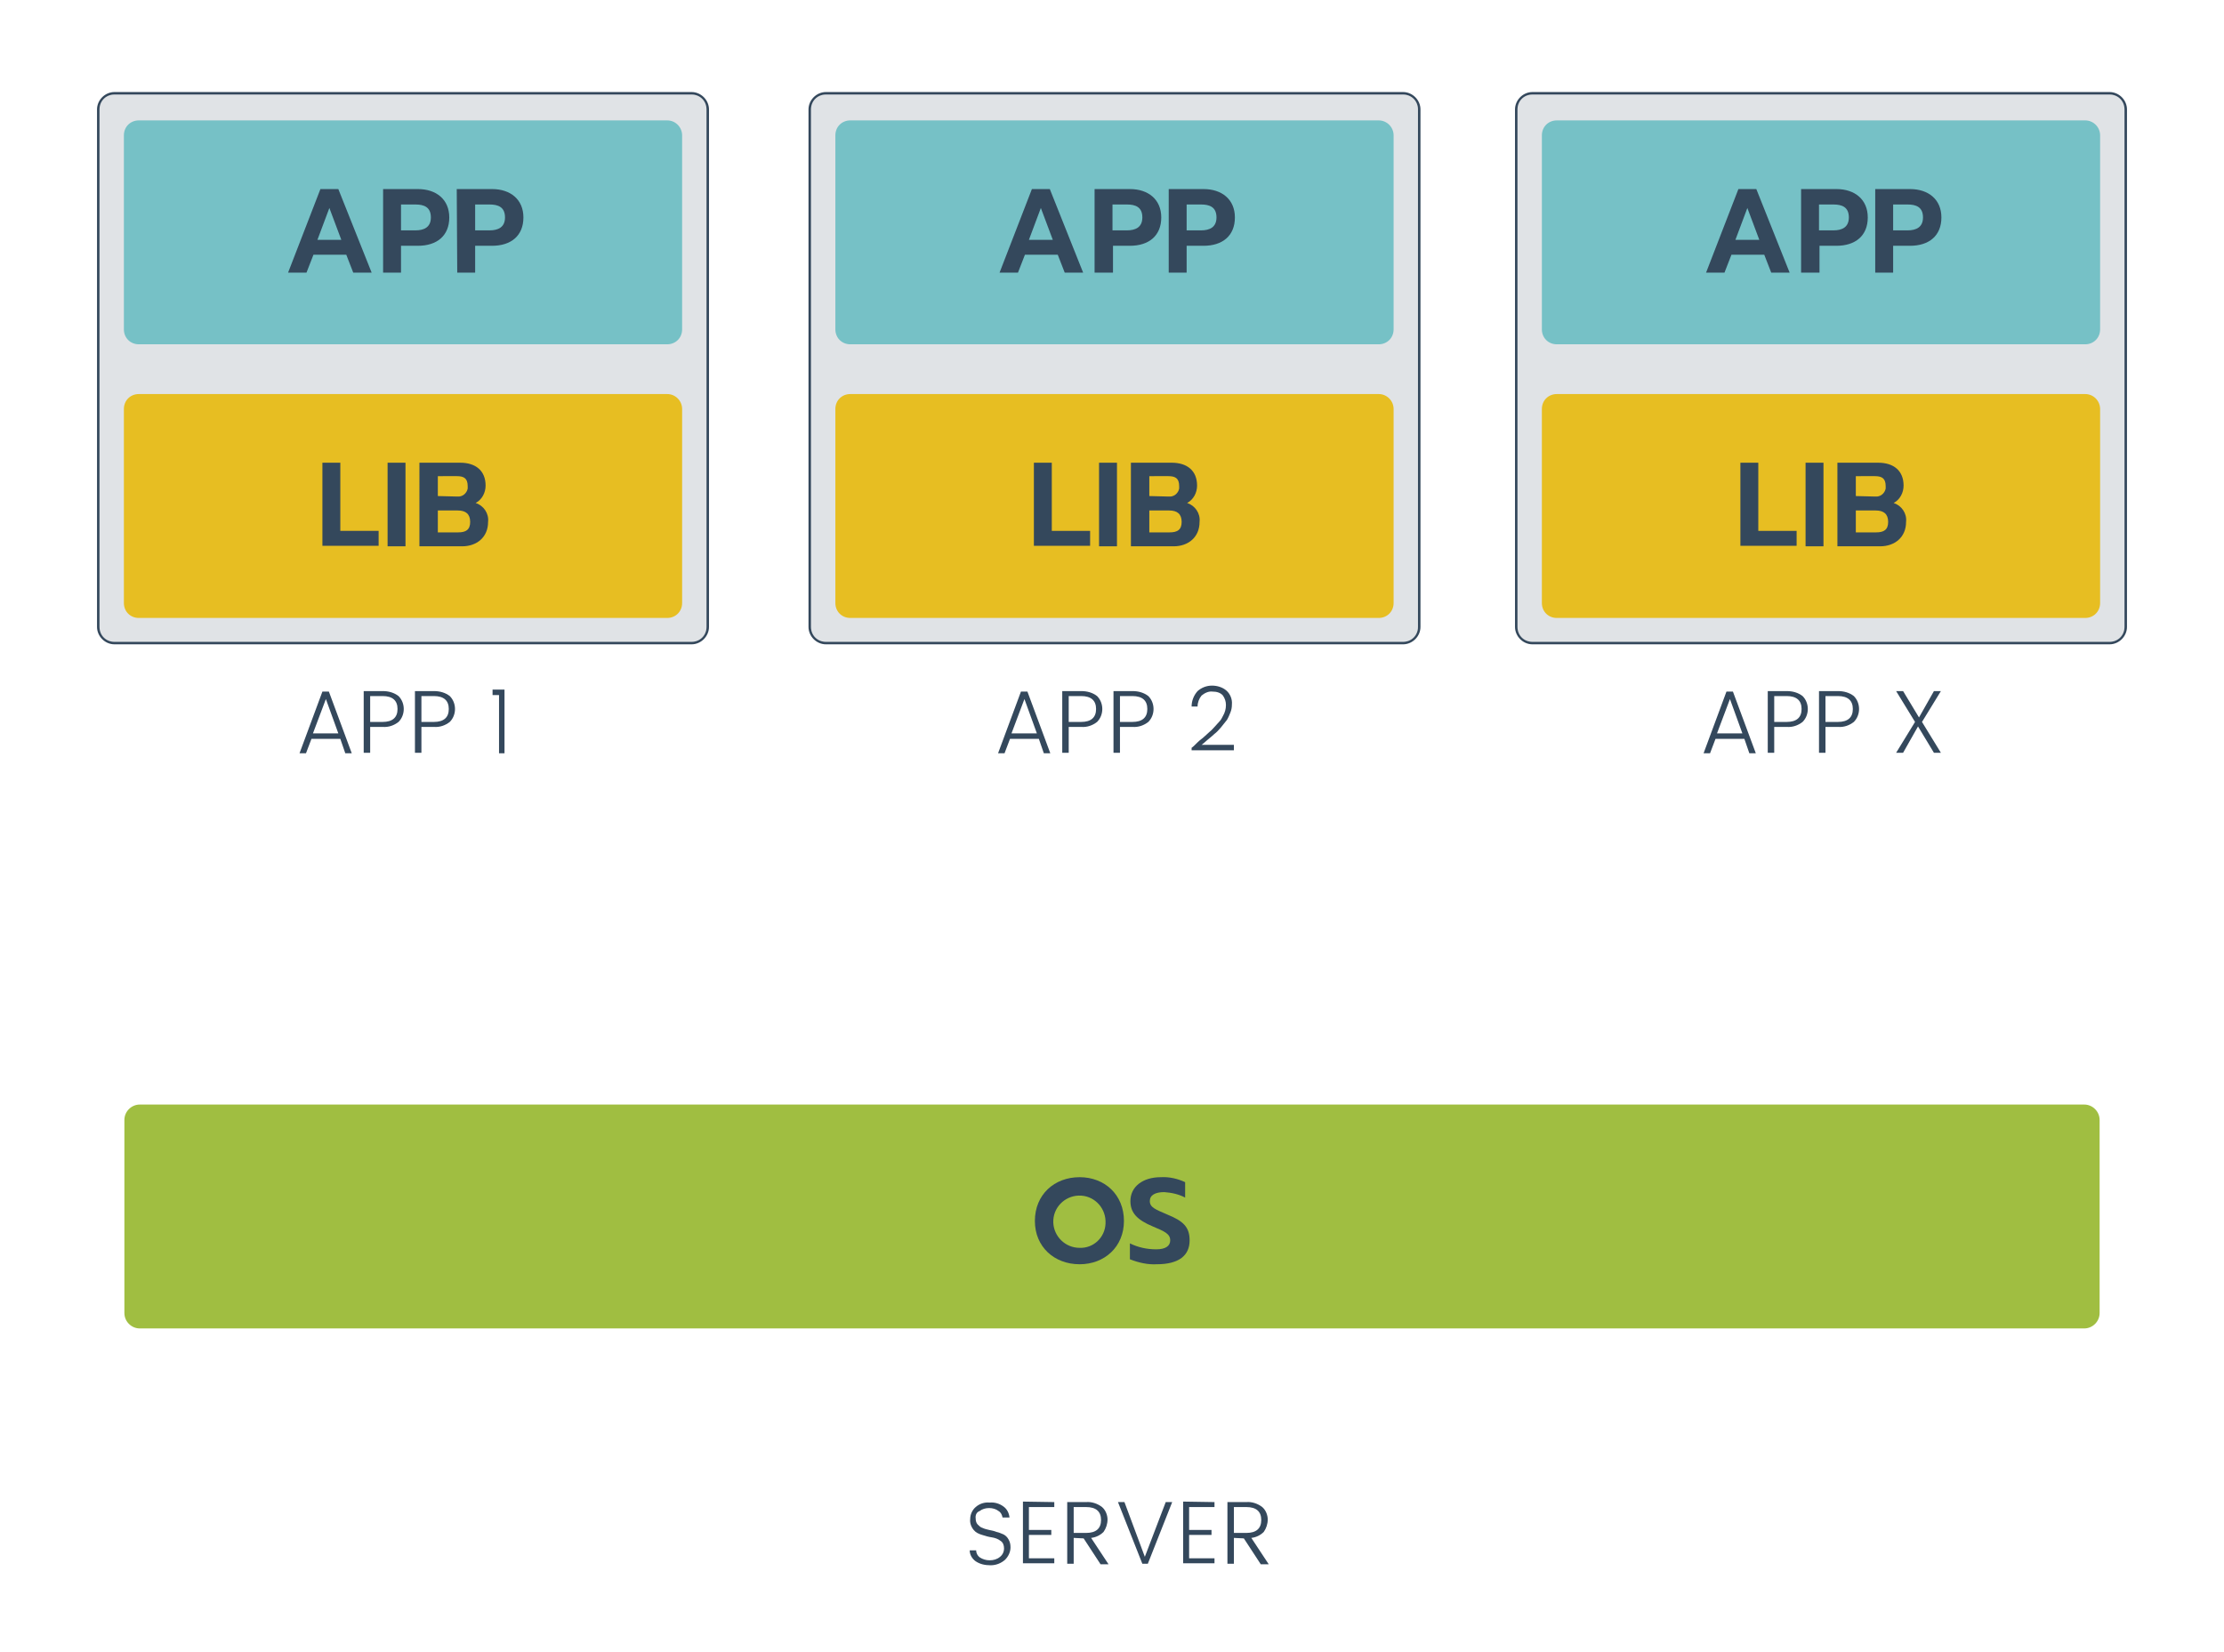
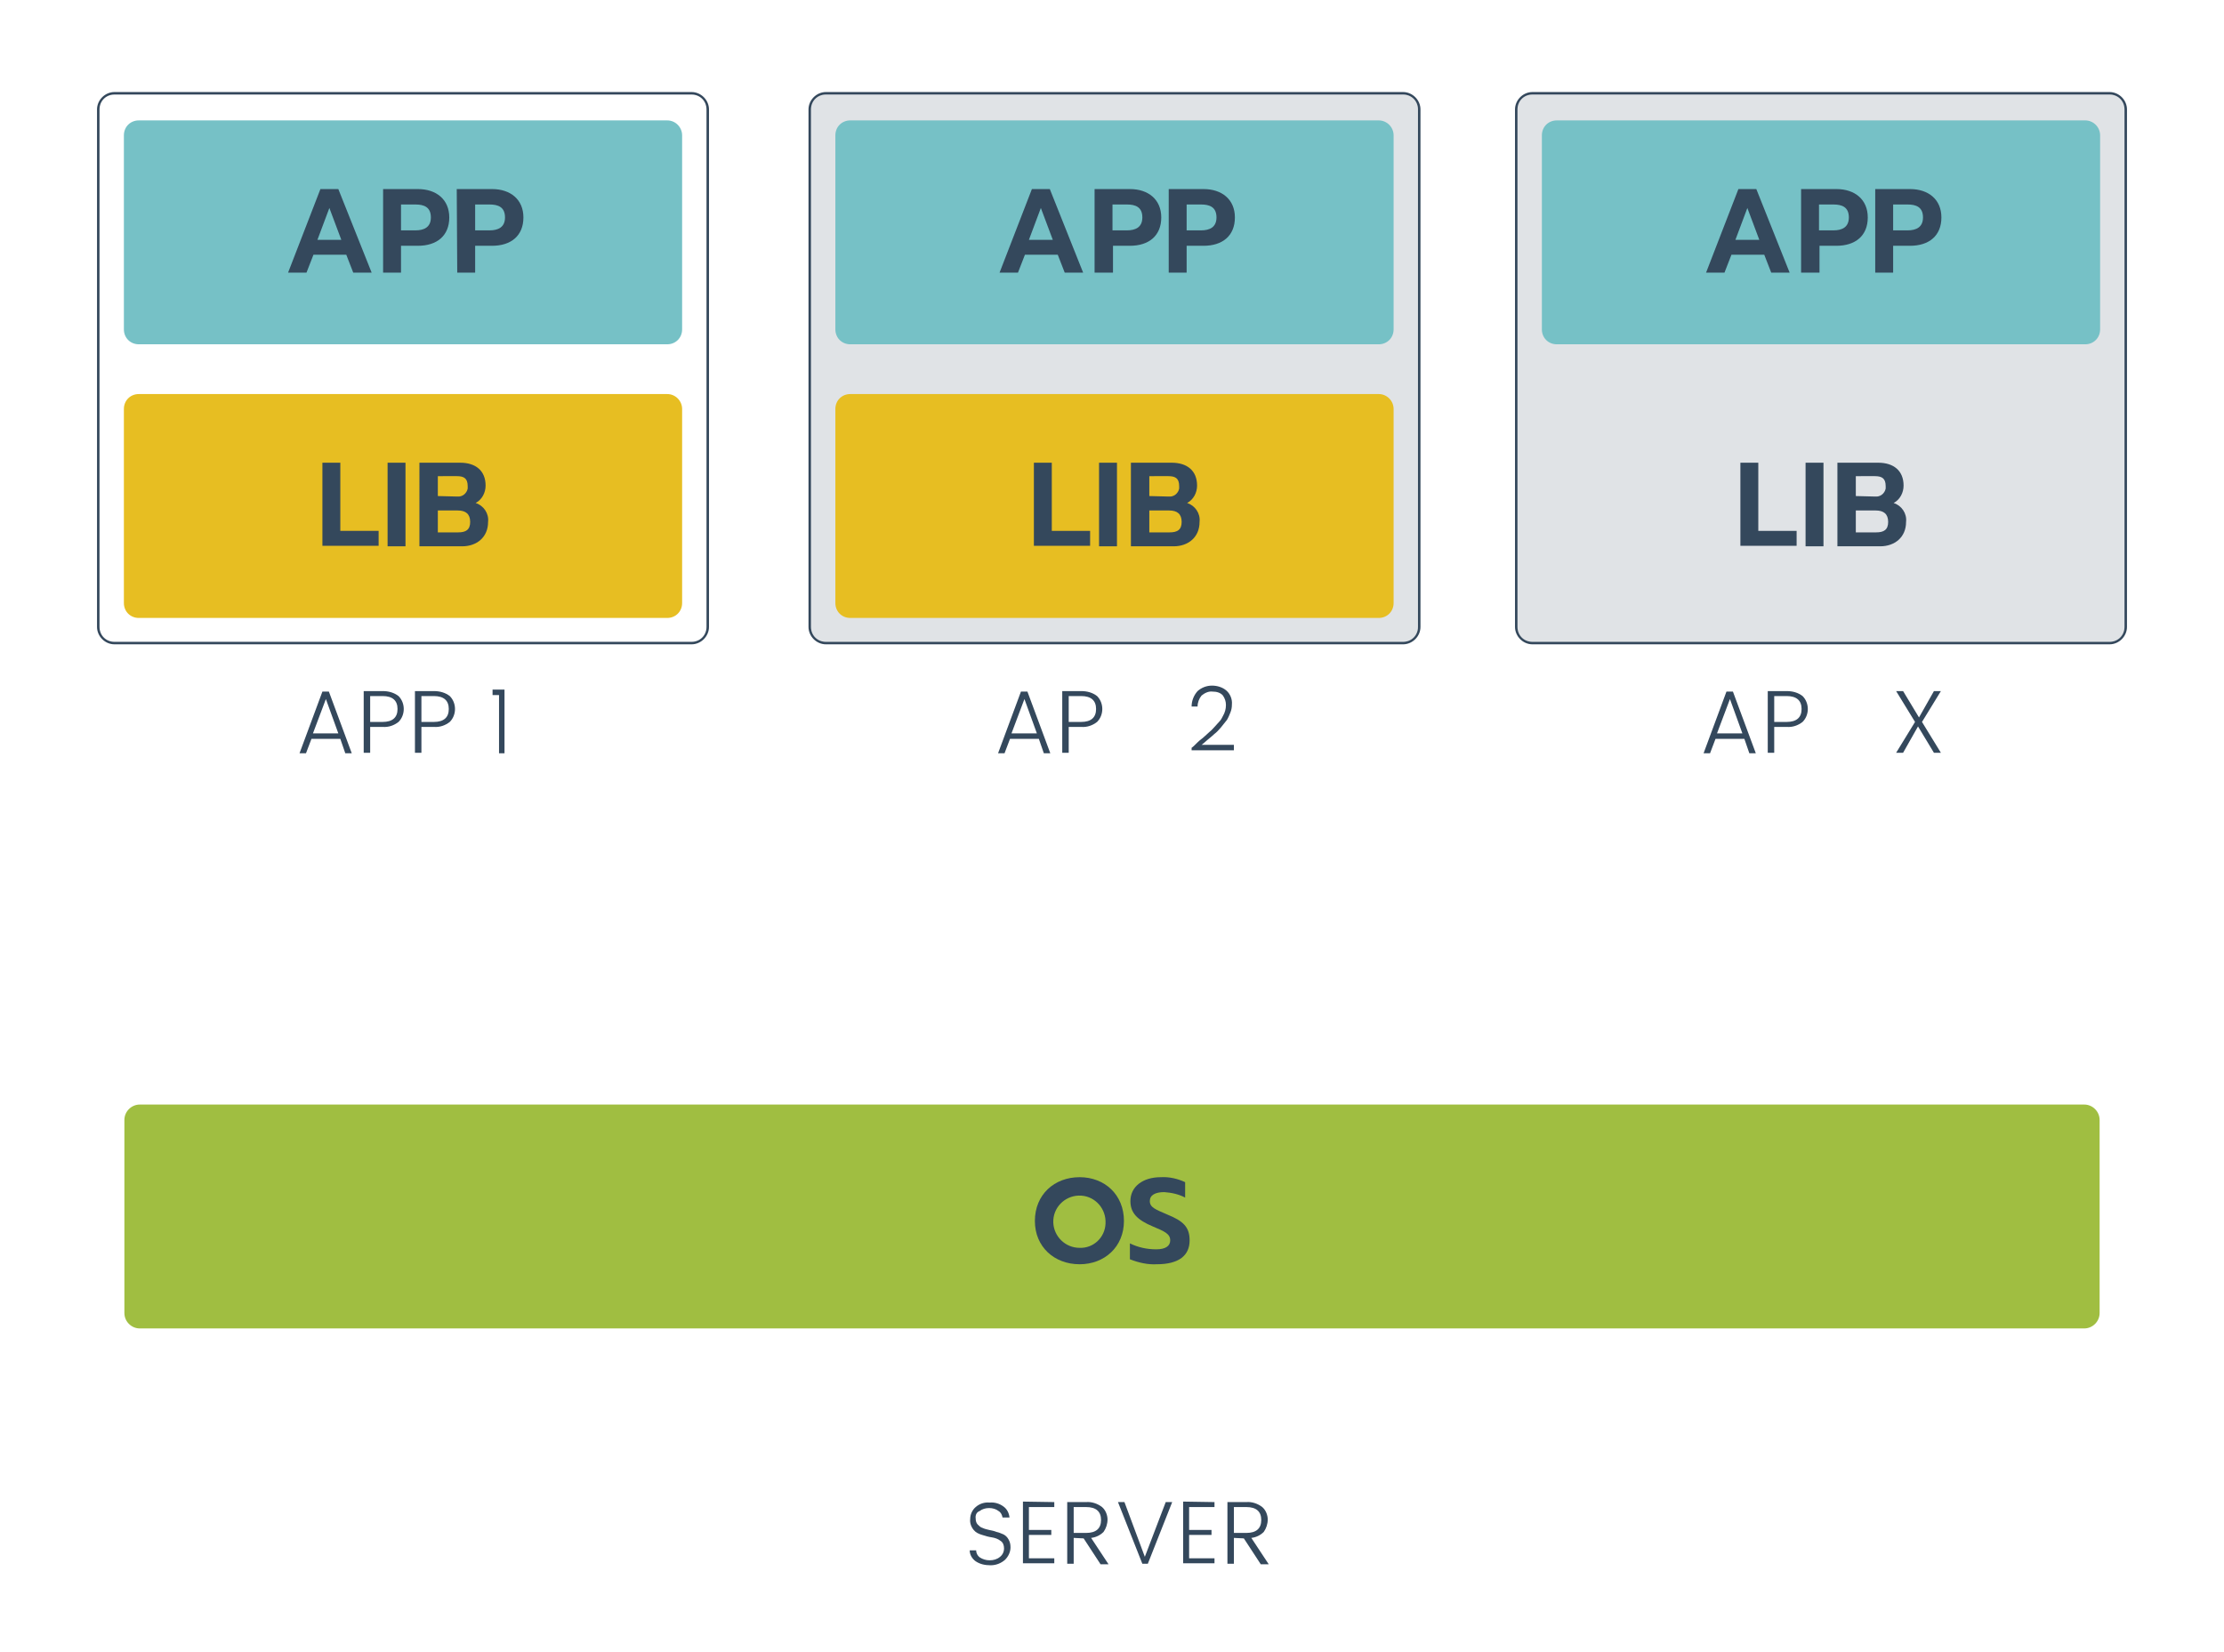
<svg xmlns="http://www.w3.org/2000/svg" version="1.1" id="Layer_1" x="0px" y="0px" viewBox="0 0 447 332" style="enable-background:new 0 0 447 332;" xml:space="preserve">
  <style type="text/css">
	.st0{opacity:0;fill:#34485C;enable-background:new    ;}
	.st1{fill:#34485C;}
	.st2{opacity:0.15;fill:#34485C;enable-background:new    ;}
	.st3{fill:#76C1C6;}
	.st4{fill:#E7BE22;}
	.st5{fill:#A0BE41;}
</style>
  <path class="st0" d="M3.1,0H444c1.7,0,3.1,1.4,3.1,3.1V329c0,1.7-1.4,3.1-3.1,3.1H3.1c-1.7,0-3.1-1.4-3.1-3.1V3.1C0,1.4,1.4,0,3.1,0  z" />
  <path class="st1" d="M139,19c1.7,0,3,1.3,3,3v104c0,1.7-1.3,3-3,3H23c-1.7,0-3-1.3-3-3V22c0-1.7,1.3-3,3-3H139z M139,18.5H23  c-1.9,0-3.5,1.6-3.5,3.5v104c0,1.9,1.6,3.5,3.5,3.5h116c1.9,0,3.5-1.6,3.5-3.5V22C142.5,20.1,140.9,18.5,139,18.5z" />
-   <path class="st2" d="M23,19h116c1.7,0,3,1.3,3,3v104c0,1.7-1.3,3-3,3H23c-1.7,0-3-1.3-3-3V22C20,20.3,21.3,19,23,19z" />
  <path class="st1" d="M282,19c1.7,0,3,1.3,3,3v104c0,1.7-1.3,3-3,3H166c-1.7,0-3-1.3-3-3V22c0-1.7,1.3-3,3-3H282z M282,18.5H166  c-1.9,0-3.5,1.6-3.5,3.5v104c0,1.9,1.6,3.5,3.5,3.5h116c1.9,0,3.5-1.6,3.5-3.5V22C285.5,20.1,283.9,18.5,282,18.5z" />
  <path class="st2" d="M166,19h116c1.7,0,3,1.3,3,3v104c0,1.7-1.3,3-3,3H166c-1.7,0-3-1.3-3-3V22C163,20.3,164.3,19,166,19z" />
  <path class="st1" d="M424,19c1.7,0,3,1.3,3,3v104c0,1.7-1.3,3-3,3H308c-1.7,0-3-1.3-3-3V22c0-1.7,1.3-3,3-3H424z M424,18.5H308  c-1.9,0-3.5,1.6-3.5,3.5v104c0,1.9,1.6,3.5,3.5,3.5h116c1.9,0,3.5-1.6,3.5-3.5V22C427.5,20.1,425.9,18.5,424,18.5z" />
  <path class="st2" d="M308,19h116c1.7,0,3,1.3,3,3v104c0,1.7-1.3,3-3,3H308c-1.7,0-3-1.3-3-3V22C305,20.3,306.3,19,308,19z" />
  <path class="st3" d="M137.1,27.2v39c0,1.7-1.3,3-3,3H27.9c-1.7,0-3-1.3-3-3v-39c0-1.7,1.3-3,3-3h106.2  C135.8,24.2,137.1,25.6,137.1,27.2z" />
  <path class="st3" d="M280.1,27.2v39c0,1.7-1.3,3-3,3H170.9c-1.7,0-3-1.3-3-3v-39c0-1.7,1.3-3,3-3h106.2  C278.8,24.2,280.1,25.6,280.1,27.2z" />
  <path class="st1" d="M64.4,38H68l6.7,16.8H71l-1.4-3.6H63l-1.4,3.6h-3.7L64.4,38z M68.6,48.2l-2.4-6.4l-2.4,6.4H68.6z" />
  <path class="st1" d="M77,38h7c3.7,0,6.3,2.1,6.3,5.7c0,3.7-2.5,5.7-6.3,5.7h-3.4v5.4H77V38z M83.5,46.3c1.7,0,3.1-0.6,3.1-2.6  c0-2.1-1.4-2.6-3.1-2.6h-2.9v5.2L83.5,46.3z" />
  <path class="st1" d="M91.8,38h7.1c3.7,0,6.3,2.1,6.3,5.7c0,3.7-2.5,5.7-6.3,5.7h-3.4v5.4h-3.6L91.8,38z M98.4,46.3  c1.7,0,3.1-0.6,3.1-2.6c0-2.1-1.4-2.6-3.1-2.6h-2.9v5.2L98.4,46.3z" />
  <path class="st1" d="M207.4,38h3.6l6.7,16.8H214l-1.4-3.6H206l-1.4,3.6h-3.7L207.4,38z M211.6,48.2l-2.4-6.4l-2.4,6.4H211.6z" />
  <path class="st1" d="M220,38h7.1c3.7,0,6.3,2.1,6.3,5.7c0,3.7-2.5,5.7-6.3,5.7h-3.4v5.4H220L220,38z M226.5,46.3  c1.7,0,3.1-0.6,3.1-2.6c0-2.1-1.4-2.6-3.1-2.6h-2.9v5.2L226.5,46.3z" />
  <path class="st1" d="M234.8,38h7.1c3.7,0,6.3,2.1,6.3,5.7c0,3.7-2.5,5.7-6.3,5.7h-3.4v5.4h-3.6V38L234.8,38z M241.4,46.3  c1.7,0,3.1-0.6,3.1-2.6c0-2.1-1.4-2.6-3.1-2.6h-2.9v5.2L241.4,46.3z" />
  <path class="st3" d="M422.1,27.2v39c0,1.7-1.3,3-3,3H312.9c-1.7,0-3-1.3-3-3v-39c0-1.7,1.3-3,3-3h106.2  C420.8,24.2,422.1,25.6,422.1,27.2L422.1,27.2z" />
  <g>
    <path class="st1" d="M349.4,38h3.6l6.7,16.8H356l-1.4-3.6H348l-1.4,3.6h-3.7L349.4,38z M353.6,48.2l-2.4-6.4l-2.4,6.4H353.6z" />
    <path class="st1" d="M362,38h7.1c3.7,0,6.3,2.1,6.3,5.7c0,3.7-2.5,5.7-6.3,5.7h-3.4v5.4H362V38z M368.5,46.3c1.7,0,3.1-0.6,3.1-2.6   c0-2.1-1.4-2.6-3.1-2.6h-2.9v5.2L368.5,46.3z" />
    <path class="st1" d="M376.8,38h7.1c3.7,0,6.3,2.1,6.3,5.7c0,3.7-2.5,5.7-6.3,5.7h-3.4v5.4h-3.6V38L376.8,38z M383.4,46.3   c1.7,0,3.1-0.6,3.1-2.6c0-2.1-1.4-2.6-3.1-2.6h-2.9v5.2L383.4,46.3z" />
    <path class="st1" d="M69.4,151.4l-1-2.9h-5.8l-1.1,2.9h-1.3l4.6-12.4h1.3l4.6,12.4H69.4z M62.9,147.4H68l-2.5-6.9L62.9,147.4z" />
    <path class="st1" d="M80.1,139.9c1.4,1.4,1.4,3.8,0,5.2c-0.9,0.7-2,1.1-3.2,1h-2.5v5.2h-1.3v-12.4h3.8   C78.1,138.9,79.2,139.2,80.1,139.9z M74.4,145.1h2.5c2,0,3-0.9,3-2.6s-1-2.6-3-2.6h-2.5V145.1z" />
    <path class="st1" d="M90.4,139.9c1.4,1.4,1.4,3.8,0,5.2c-0.9,0.7-2,1.1-3.2,1h-2.5v5.2h-1.3v-12.4h3.8   C88.4,138.9,89.5,139.2,90.4,139.9z M84.7,145.1h2.5c2,0,3-0.9,3-2.6s-1-2.6-3-2.6h-2.5V145.1z" />
    <path class="st1" d="M100.3,151.4v-11.7H99v-1.1h2.4v12.8H100.3z" />
    <path class="st1" d="M209.8,151.4l-1-2.9H203l-1.1,2.9h-1.3l4.6-12.4h1.3l4.6,12.4H209.8z M203.3,147.4h5.1l-2.5-6.9L203.3,147.4z" />
    <path class="st1" d="M220.5,139.9c1.4,1.4,1.4,3.8,0,5.2c-0.9,0.7-2,1.1-3.2,1h-2.5v5.2h-1.3v-12.4h3.8   C218.5,138.9,219.6,139.2,220.5,139.9z M214.8,145.1h2.5c2,0,3-0.9,3-2.6s-1-2.6-3-2.6h-2.5V145.1z" />
-     <path class="st1" d="M230.8,139.9c1.4,1.4,1.4,3.8,0,5.2c-0.9,0.7-2,1.1-3.2,1h-2.5v5.2h-1.3v-12.4h3.8   C228.8,138.9,229.9,139.2,230.8,139.9z M225.1,145.1h2.5c2,0,3-0.9,3-2.6s-1-2.6-3-2.6h-2.5V145.1z" />
    <path class="st1" d="M239.5,151.2v-0.9c0.3-0.2,0.7-0.6,1.2-1.1s1-0.8,1.3-1.1s0.7-0.6,1.1-1c0.5-0.4,0.8-0.8,1.1-1.1   s0.5-0.6,0.9-1c0.3-0.3,0.5-0.7,0.7-1.1c0.4-0.7,0.6-1.4,0.6-2.2c0-0.7-0.2-1.3-0.6-1.9c-0.5-0.6-1.3-0.8-2.1-0.8   c-0.8-0.1-1.6,0.3-2.2,0.8c-0.5,0.6-0.8,1.4-0.8,2.2h-1.2c0-1.1,0.4-2.2,1.2-3.1c0.8-0.7,1.8-1.1,2.9-1.1c1,0,2.1,0.3,2.9,1   s1.2,1.8,1.1,2.8c0,0.6-0.1,1.1-0.3,1.6s-0.4,1-0.7,1.5c-0.4,0.5-0.8,1-1.2,1.5c-0.5,0.6-0.9,1-1.3,1.3c-0.3,0.3-0.8,0.7-1.4,1.2   s-1,0.9-1.2,1h6.5v1.1h-8.5V151.2z" />
    <path class="st1" d="M351.6,151.4l-1-2.9h-5.8l-1.1,2.9h-1.3L347,139h1.3l4.6,12.4H351.6z M345.1,147.4h5.1l-2.5-6.9L345.1,147.4z" />
    <path class="st1" d="M362.3,139.9c1.4,1.4,1.4,3.8,0,5.2c-0.9,0.7-2,1.1-3.2,1h-2.5v5.2h-1.3v-12.4h3.8   C360.3,138.9,361.4,139.2,362.3,139.9z M356.6,145.1h2.5c2,0,3-0.9,3-2.6s-1-2.6-3-2.6h-2.5V145.1z" />
-     <path class="st1" d="M372.6,139.9c1.4,1.4,1.4,3.8,0,5.2c-0.9,0.7-2,1.1-3.2,1h-2.5v5.2h-1.3v-12.4h3.8   C370.6,138.9,371.7,139.2,372.6,139.9z M366.9,145.1h2.5c2,0,3-0.9,3-2.6s-1-2.6-3-2.6h-2.5V145.1z" />
    <path class="st1" d="M390.1,138.9l-3.8,6.2l3.8,6.2h-1.4l-3.2-5.3l-3,5.3h-1.4l3.8-6.2l-3.8-6.2h1.4l3.2,5.3l3-5.3H390.1z" />
  </g>
  <path class="st4" d="M137.1,82.2v39c0,1.7-1.3,3-3,3H27.9c-1.7,0-3-1.3-3-3v-39c0-1.7,1.3-3,3-3h106.2  C135.8,79.2,137.1,80.6,137.1,82.2z" />
  <path class="st4" d="M280.1,82.2v39c0,1.7-1.3,3-3,3H170.9c-1.7,0-3-1.3-3-3v-39c0-1.7,1.3-3,3-3h106.2  C278.8,79.2,280.1,80.6,280.1,82.2z" />
  <path class="st1" d="M64.8,93h3.6v13.7h7.7v3H64.8L64.8,93z" />
  <path class="st1" d="M77.9,93h3.6v16.8h-3.6V93z" />
  <path class="st1" d="M84.3,93h8.2c3.1,0,5.1,1.6,5.1,4.6c0,1.4-0.7,2.8-2,3.5c1.6,0.5,2.7,2.1,2.5,3.8c0,3.1-2.3,4.9-5.2,4.9h-8.6  V93z M91.9,99.8c1,0.1,1.9-0.6,2.1-1.6c0-0.2,0-0.3,0-0.5c0-1.6-0.8-2-2.2-2H88v4L91.9,99.8z M92.1,107c1.5,0,2.4-0.5,2.4-2.1  s-0.9-2.3-2.5-2.3h-4v4.4H92.1z" />
  <path class="st1" d="M207.8,93h3.6v13.7h7.7v3h-11.3V93z" />
  <path class="st1" d="M220.9,93h3.6v16.8h-3.6V93z" />
  <path class="st1" d="M227.3,93h8.2c3.1,0,5.1,1.6,5.1,4.6c0,1.4-0.7,2.8-2,3.5c1.6,0.5,2.7,2.1,2.5,3.8c0,3.1-2.3,4.9-5.2,4.9h-8.6  V93z M234.9,99.8c1,0.1,1.9-0.6,2.1-1.6c0-0.2,0-0.3,0-0.5c0-1.6-0.8-2-2.2-2H231v4L234.9,99.8z M235.1,107c1.5,0,2.4-0.5,2.4-2.1  s-0.9-2.3-2.5-2.3h-4v4.4H235.1z" />
-   <path class="st4" d="M422.1,82.2v39c0,1.7-1.3,3-3,3H312.9c-1.7,0-3-1.3-3-3v-39c0-1.7,1.3-3,3-3h106.2  C420.8,79.2,422.1,80.6,422.1,82.2L422.1,82.2z" />
  <path class="st1" d="M349.8,93h3.6v13.7h7.7v3h-11.3L349.8,93z" />
  <path class="st1" d="M362.9,93h3.6v16.8h-3.6V93z" />
  <path class="st1" d="M369.3,93h8.2c3.1,0,5.1,1.6,5.1,4.6c0,1.4-0.7,2.8-2,3.5c1.6,0.5,2.7,2.1,2.5,3.8c0,3.1-2.3,4.9-5.2,4.9h-8.6  V93z M376.9,99.8c1,0.1,1.9-0.6,2.1-1.6c0-0.2,0-0.3,0-0.5c0-1.6-0.8-2-2.2-2H373v4L376.9,99.8z M377.1,107c1.5,0,2.4-0.5,2.4-2.1  s-0.9-2.3-2.5-2.3h-4v4.4H377.1z" />
  <path class="st5" d="M422,225.1v38.8c0,1.7-1.4,3.1-3.1,3.1H28.1c-1.7,0-3.1-1.4-3.1-3.1v-38.8c0-1.7,1.4-3.1,3.1-3.1h390.8  C420.6,222,422,223.4,422,225.1L422,225.1z" />
  <path class="st1" d="M208,245.4c0-5.3,3.9-8.8,9-8.8c5,0,8.9,3.5,8.9,8.8c0,5.2-3.9,8.7-8.9,8.7C211.9,254.1,208,250.6,208,245.4z   M222.2,245.4c-0.1-2.9-2.5-5.2-5.4-5.1s-5.2,2.5-5.1,5.4c0.1,2.8,2.4,5.1,5.3,5.1c2.8,0.1,5.1-2.1,5.2-4.9  C222.2,245.7,222.2,245.5,222.2,245.4z" />
  <path class="st1" d="M227.1,253.1v-3.2c1.6,0.8,3.4,1.2,5.3,1.2s2.8-0.7,2.8-1.8c0-1.3-1.1-1.8-3.5-2.8c-3.1-1.3-4.5-2.7-4.5-5.1  c0-2.9,2.5-4.8,6.1-4.8c1.7-0.1,3.4,0.3,4.9,1v3.1c-1.3-0.7-2.8-1-4.2-1.1c-1.8,0-2.9,0.6-2.9,1.8c0,1.3,1.2,1.7,3.5,2.7  c3.2,1.3,4.5,2.5,4.5,5.2c0,3-2.1,4.8-6.6,4.8C230.7,254.2,228.9,253.8,227.1,253.1L227.1,253.1z" />
  <path class="st1" d="M196.1,305.2c0,0.4,0.1,0.9,0.4,1.2s0.6,0.6,1,0.7c0.4,0.2,0.9,0.3,1.3,0.4c0.5,0.1,1,0.2,1.5,0.4  c0.5,0.1,0.9,0.3,1.4,0.5c0.4,0.2,0.8,0.6,1,1c0.3,0.5,0.4,1,0.4,1.6c0,0.9-0.4,1.8-1.1,2.5c-0.8,0.7-1.8,1.1-2.9,1.1  s-2.1-0.2-3-0.8c-0.7-0.5-1.2-1.3-1.2-2.2h1.3c0,0.6,0.3,1.1,0.7,1.4c0.6,0.4,1.3,0.6,2,0.6c0.8,0,1.5-0.2,2.1-0.7  c0.5-0.4,0.8-1,0.8-1.7c0-0.6-0.2-1.2-0.7-1.5c-0.5-0.4-1.1-0.6-1.7-0.7c-0.7-0.1-1.4-0.3-2-0.5c-0.7-0.2-1.3-0.5-1.7-1  c-0.5-0.6-0.8-1.4-0.7-2.2c0-0.9,0.4-1.8,1.1-2.4c0.8-0.7,1.8-1,2.8-0.9c1-0.1,2,0.2,2.8,0.8c0.7,0.5,1.1,1.3,1.2,2.2h-1.4  c-0.1-0.5-0.3-1-0.8-1.3c-0.5-0.4-1.2-0.6-1.9-0.6s-1.4,0.2-1.9,0.6C196.3,303.9,196,304.5,196.1,305.2L196.1,305.2z" />
  <path class="st1" d="M211.9,301.9v1h-5.1v4.6h4.5v1h-4.5v4.7h5.1v1h-6.3v-12.4L211.9,301.9L211.9,301.9z" />
  <path class="st1" d="M215.8,309.1v5.2h-1.3v-12.4h3.8c1.1-0.1,2.3,0.3,3.2,1c0.7,0.6,1.1,1.6,1.1,2.5s-0.3,1.8-0.8,2.5  c-0.7,0.7-1.6,1.1-2.5,1.2l3.5,5.3h-1.6l-3.4-5.2L215.8,309.1z M215.8,302.9v5.2h2.5c2,0,3-0.9,3-2.6s-1-2.6-3-2.6H215.8z" />
  <path class="st1" d="M229.6,314.3l-4.9-12.4h1.3l4.1,11l4.2-11h1.3l-4.9,12.4H229.6z" />
  <path class="st1" d="M244.1,301.9v1H239v4.6h4.5v1H239v4.7h5.1v1h-6.3v-12.4L244.1,301.9L244.1,301.9z" />
  <path class="st1" d="M248,309.1v5.2h-1.3v-12.4h3.8c1.1-0.1,2.3,0.3,3.2,1c0.7,0.6,1.1,1.6,1.1,2.5s-0.3,1.8-0.8,2.5  c-0.7,0.7-1.6,1.1-2.5,1.2l3.5,5.3h-1.6l-3.4-5.2L248,309.1z M248,302.9v5.2h2.5c2,0,3-0.9,3-2.6s-1-2.6-3-2.6H248z" />
</svg>